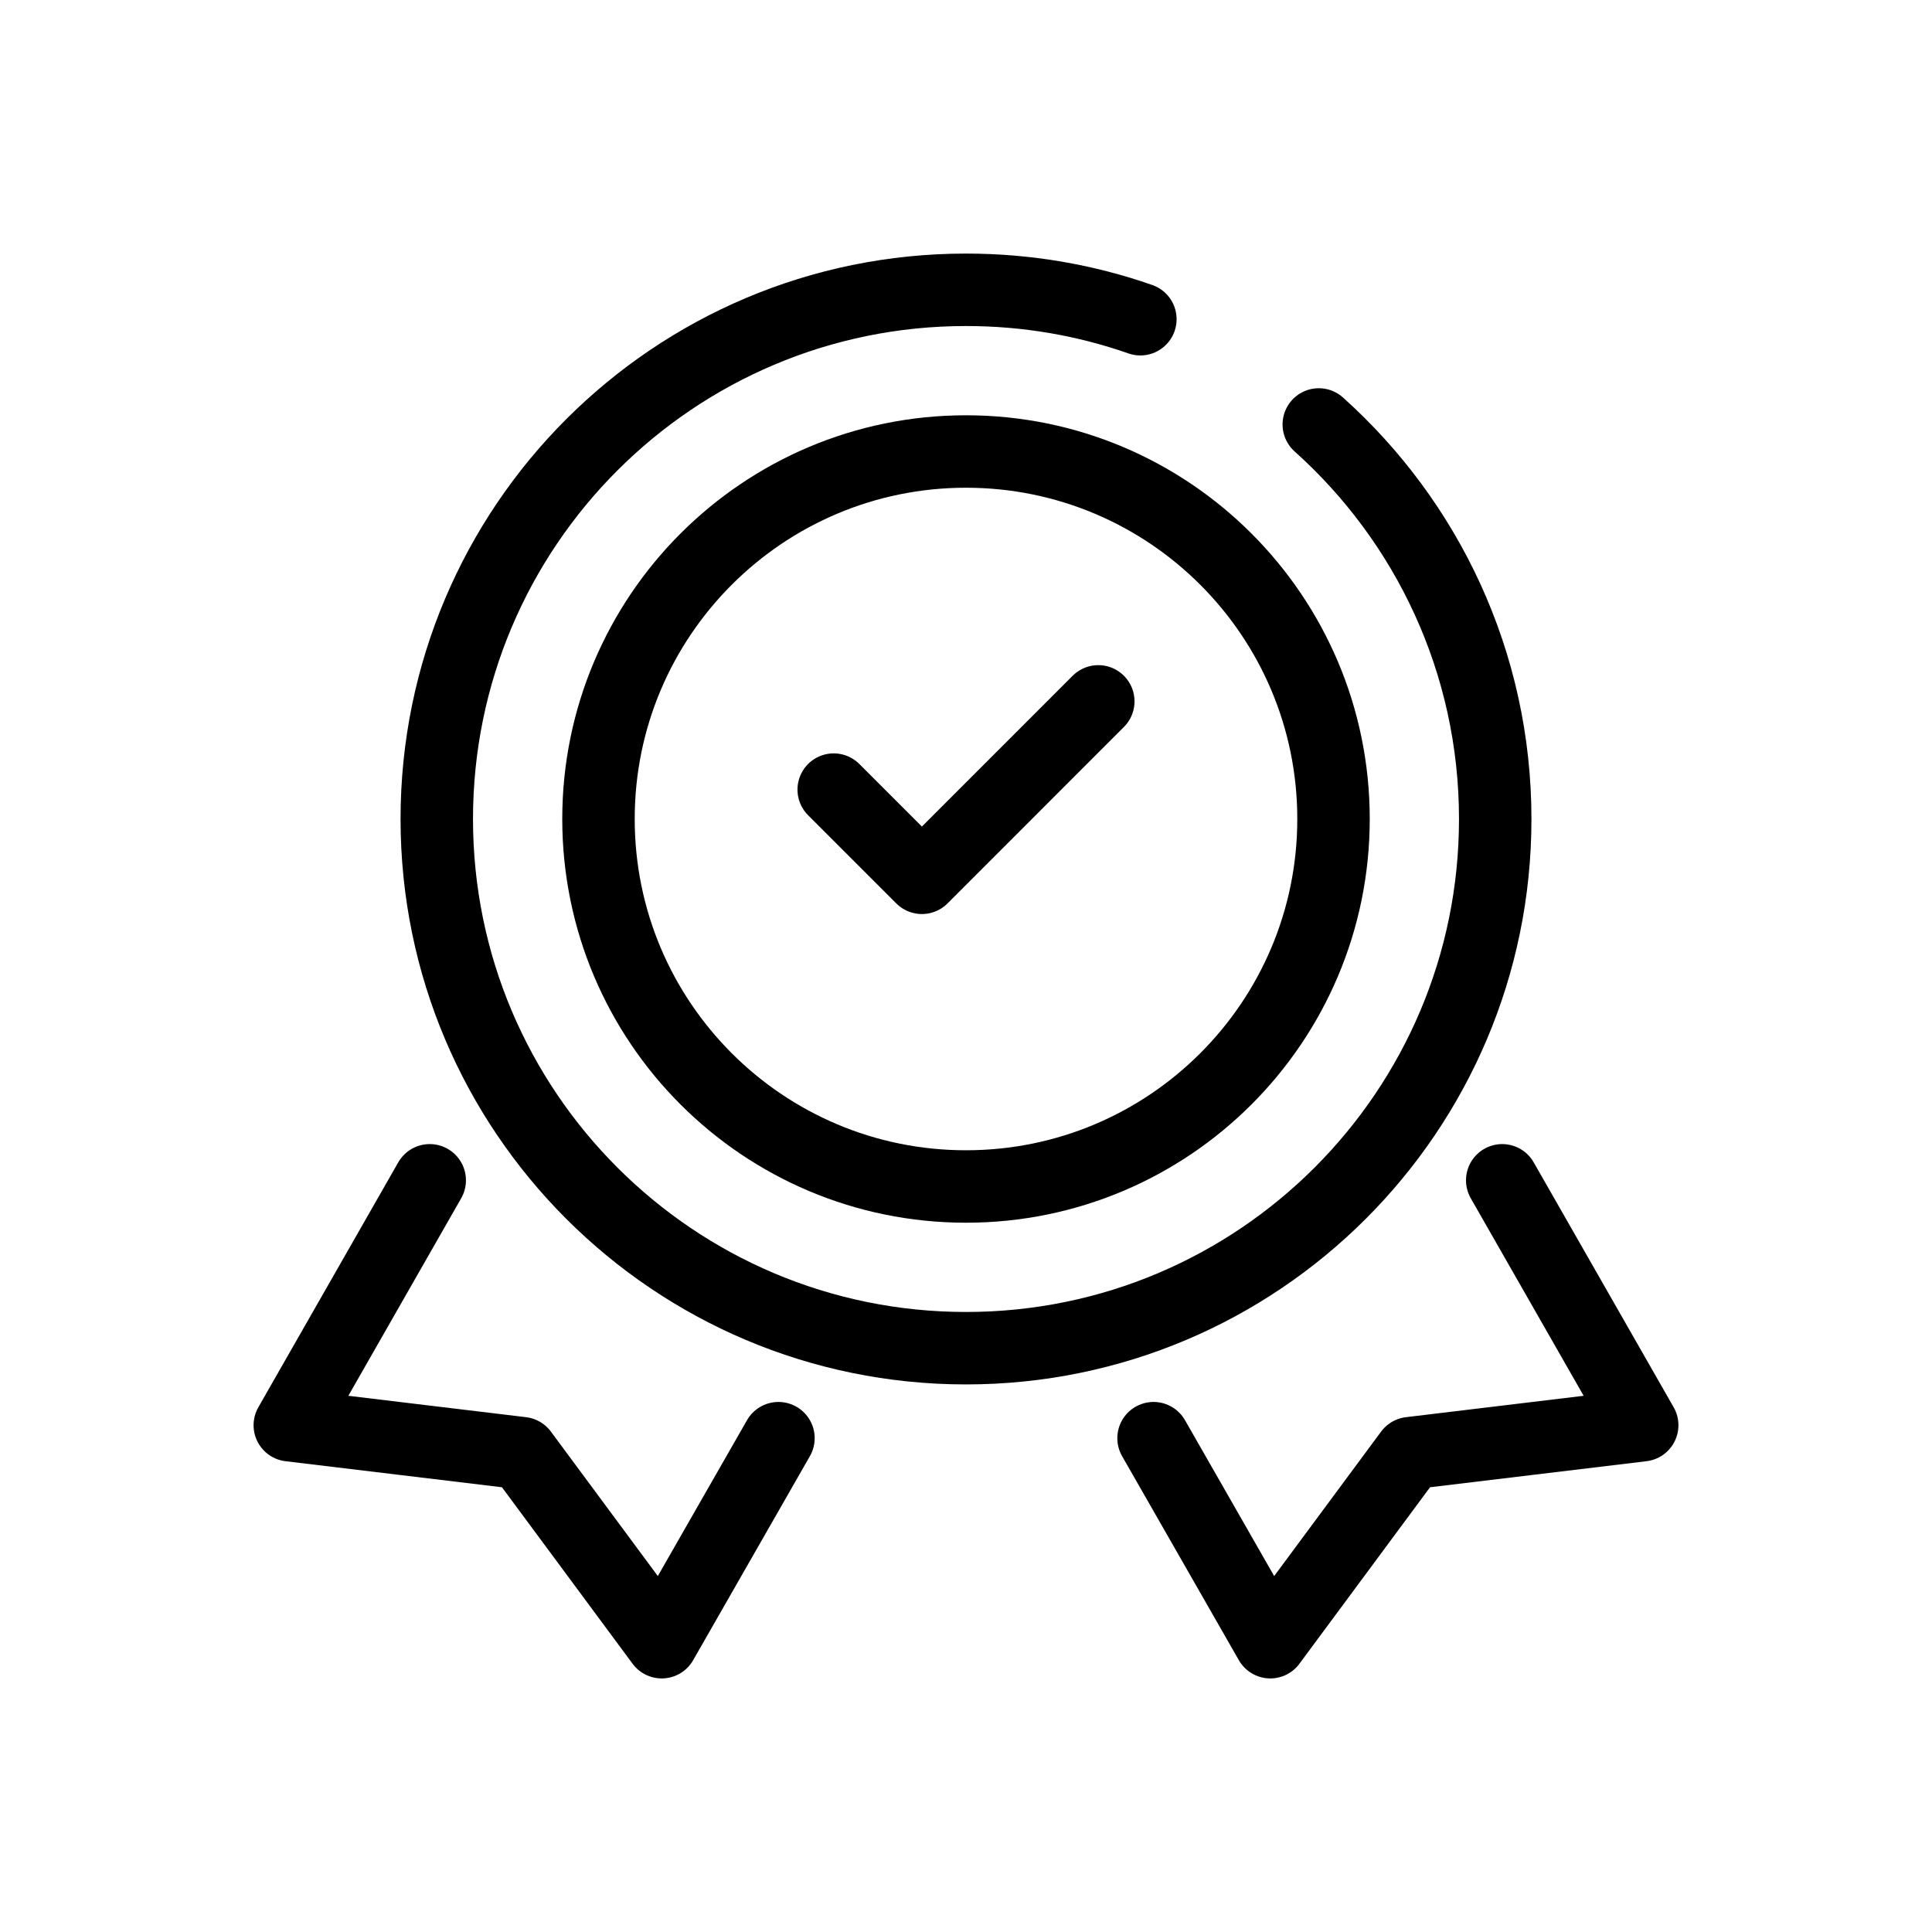
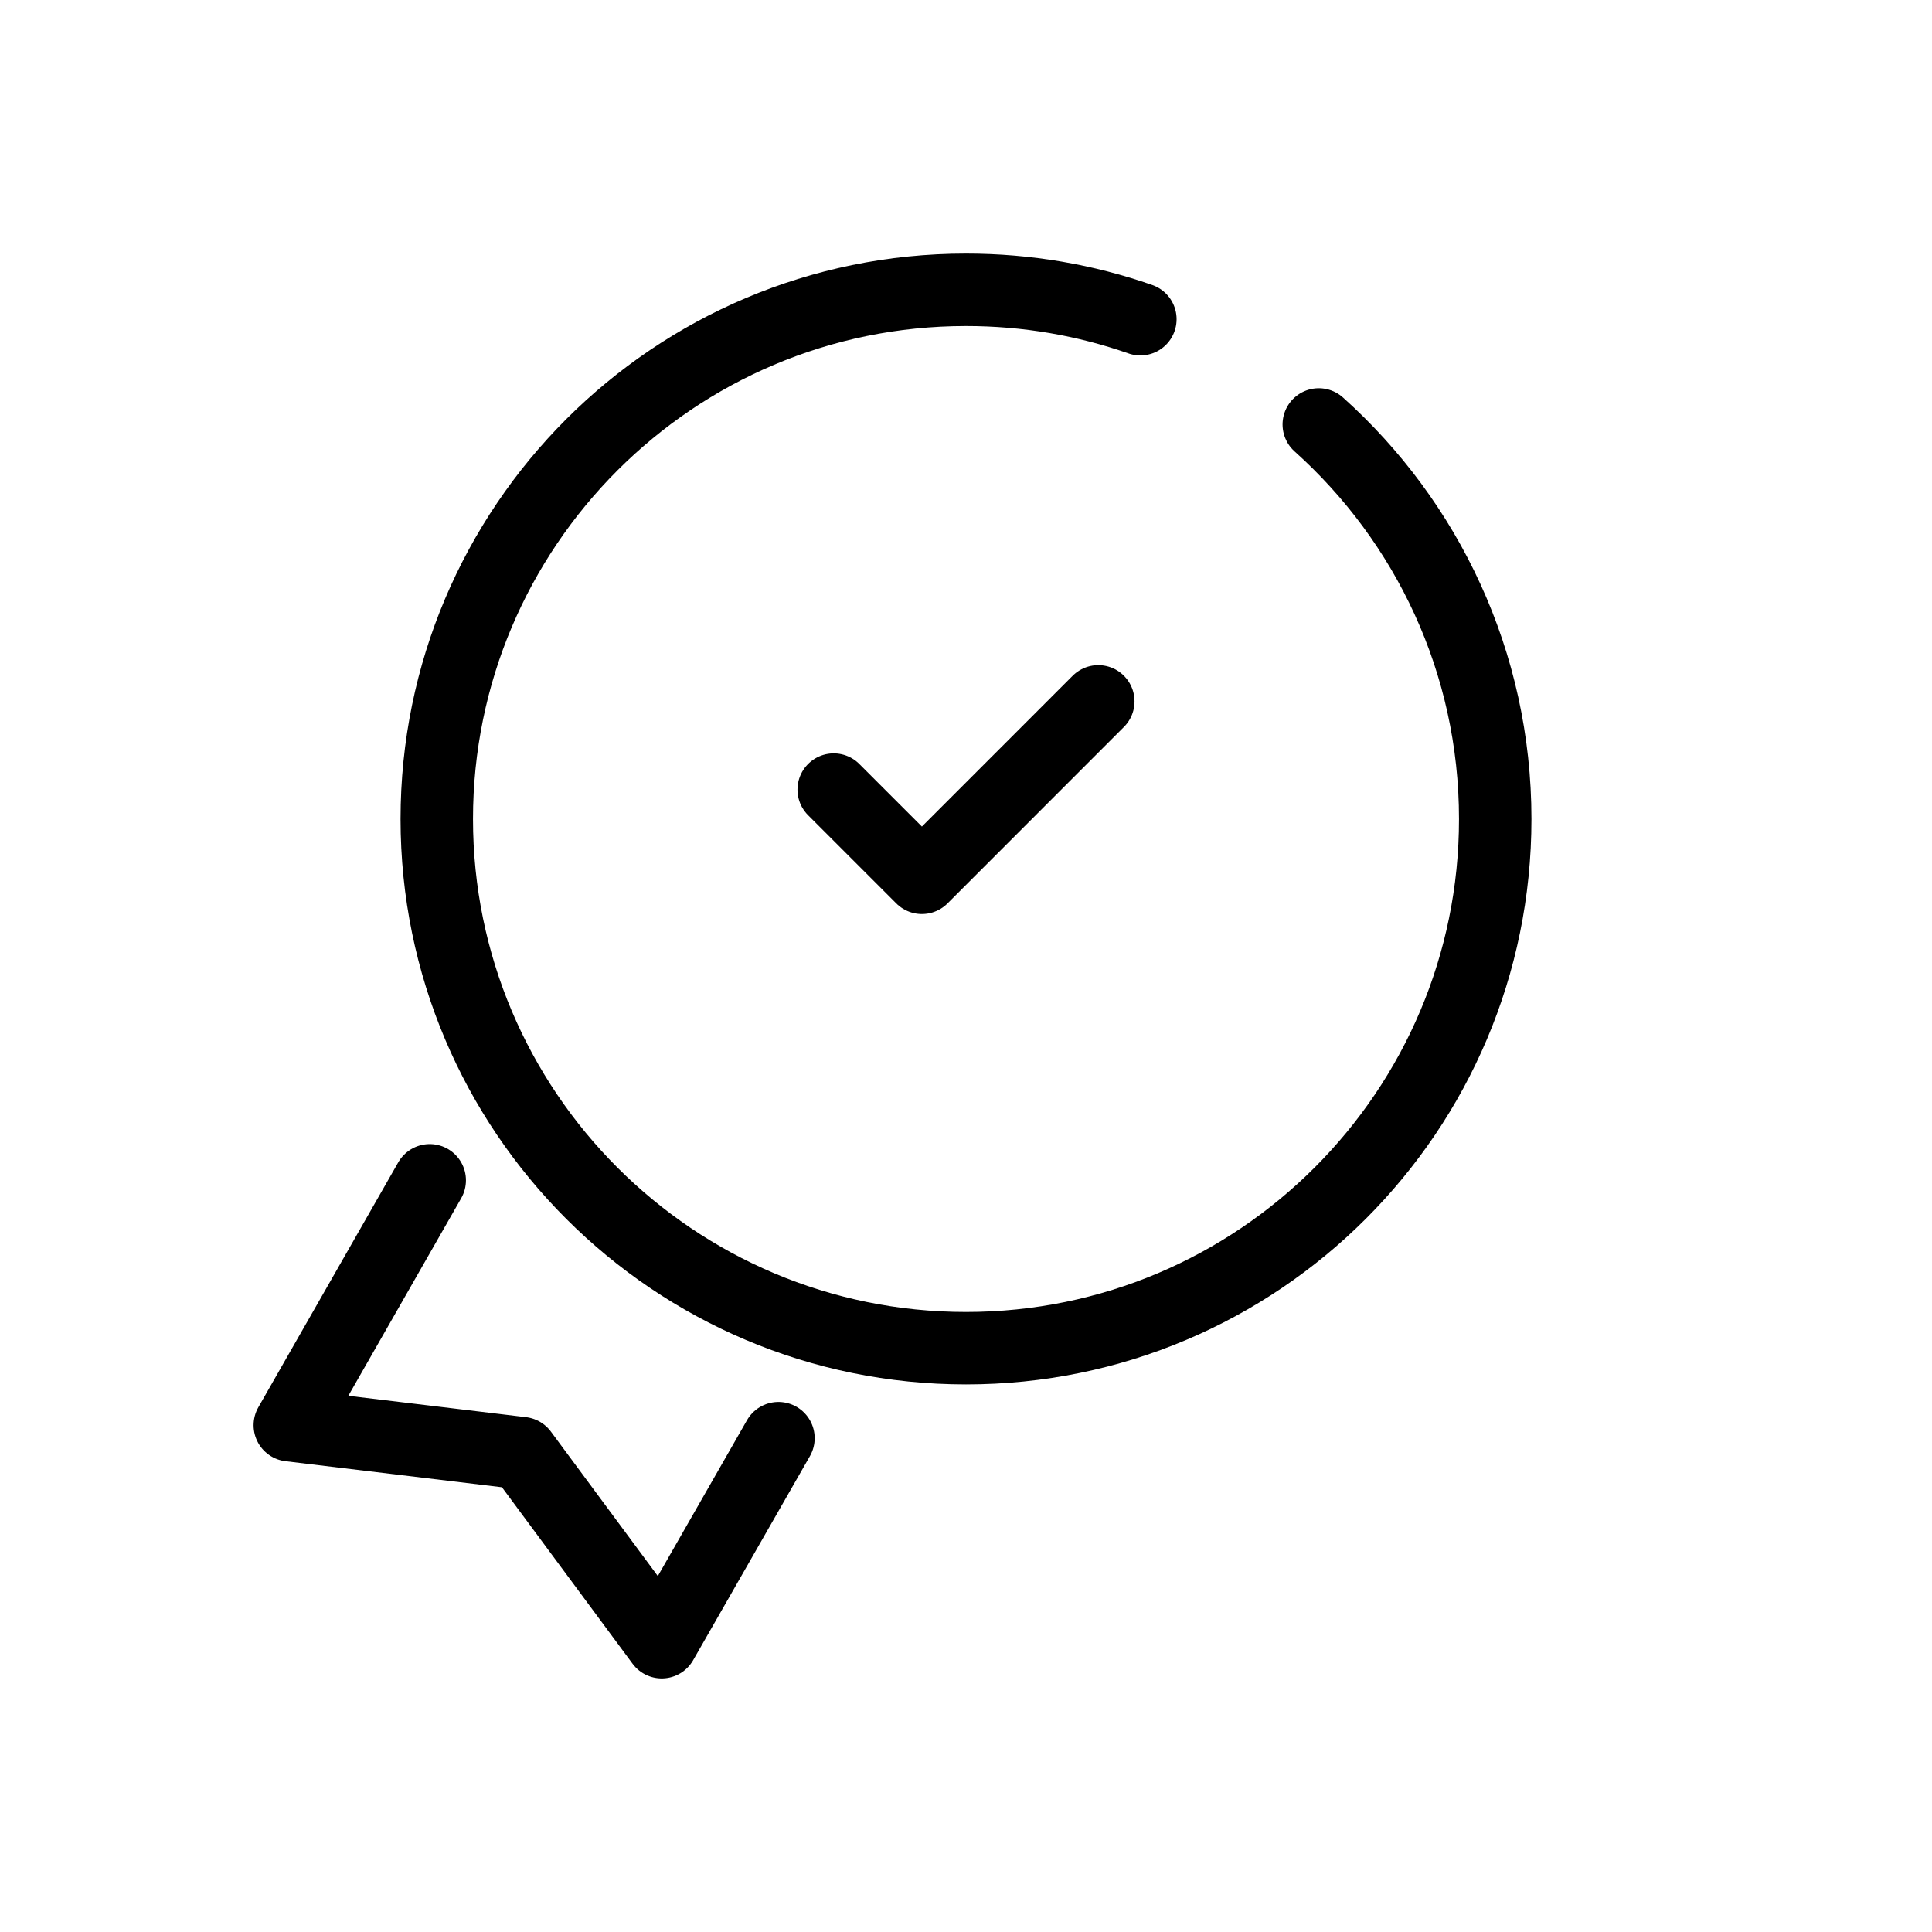
<svg xmlns="http://www.w3.org/2000/svg" width="40" height="40" viewBox="0 0 40 40" fill="none">
  <mask id="mask0_418_46" style="mask-type:alpha" maskUnits="userSpaceOnUse" x="0" y="0" width="40" height="40">
    <rect width="40" height="40" fill="#D9D9D9" />
  </mask>
  <g mask="url(#mask0_418_46)">
    <path d="M17.261 16.348L19.087 18.174L22.739 14.521" stroke="black" stroke-width="1.5" stroke-linecap="round" stroke-linejoin="round" />
    <path d="M23.61 6.609C22.477 6.213 21.266 6 20 6C13.95 6 9.043 10.906 9.043 16.957C9.043 23.007 13.95 27.913 20 27.913C26.05 27.913 30.957 23.007 30.957 16.957C30.957 13.712 29.544 10.796 27.304 8.788" stroke="black" stroke-width="1.5" stroke-miterlimit="10" stroke-linecap="round" />
    <path d="M16.117 29.776L13.7 34L10.803 30.086L6 29.508L8.897 24.437" stroke="black" stroke-width="1.5" stroke-linecap="round" stroke-linejoin="round" />
-     <path d="M23.883 29.776L26.3 34L29.197 30.086L34 29.508L31.102 24.437" stroke="black" stroke-width="1.5" stroke-linecap="round" stroke-linejoin="round" />
-     <path d="M20 24.565C24.202 24.565 27.609 21.159 27.609 16.956C27.609 12.754 24.202 9.348 20 9.348C15.798 9.348 12.391 12.754 12.391 16.956C12.391 21.159 15.798 24.565 20 24.565Z" stroke="black" stroke-width="1.5" stroke-linecap="round" stroke-linejoin="round" />
  </g>
</svg>